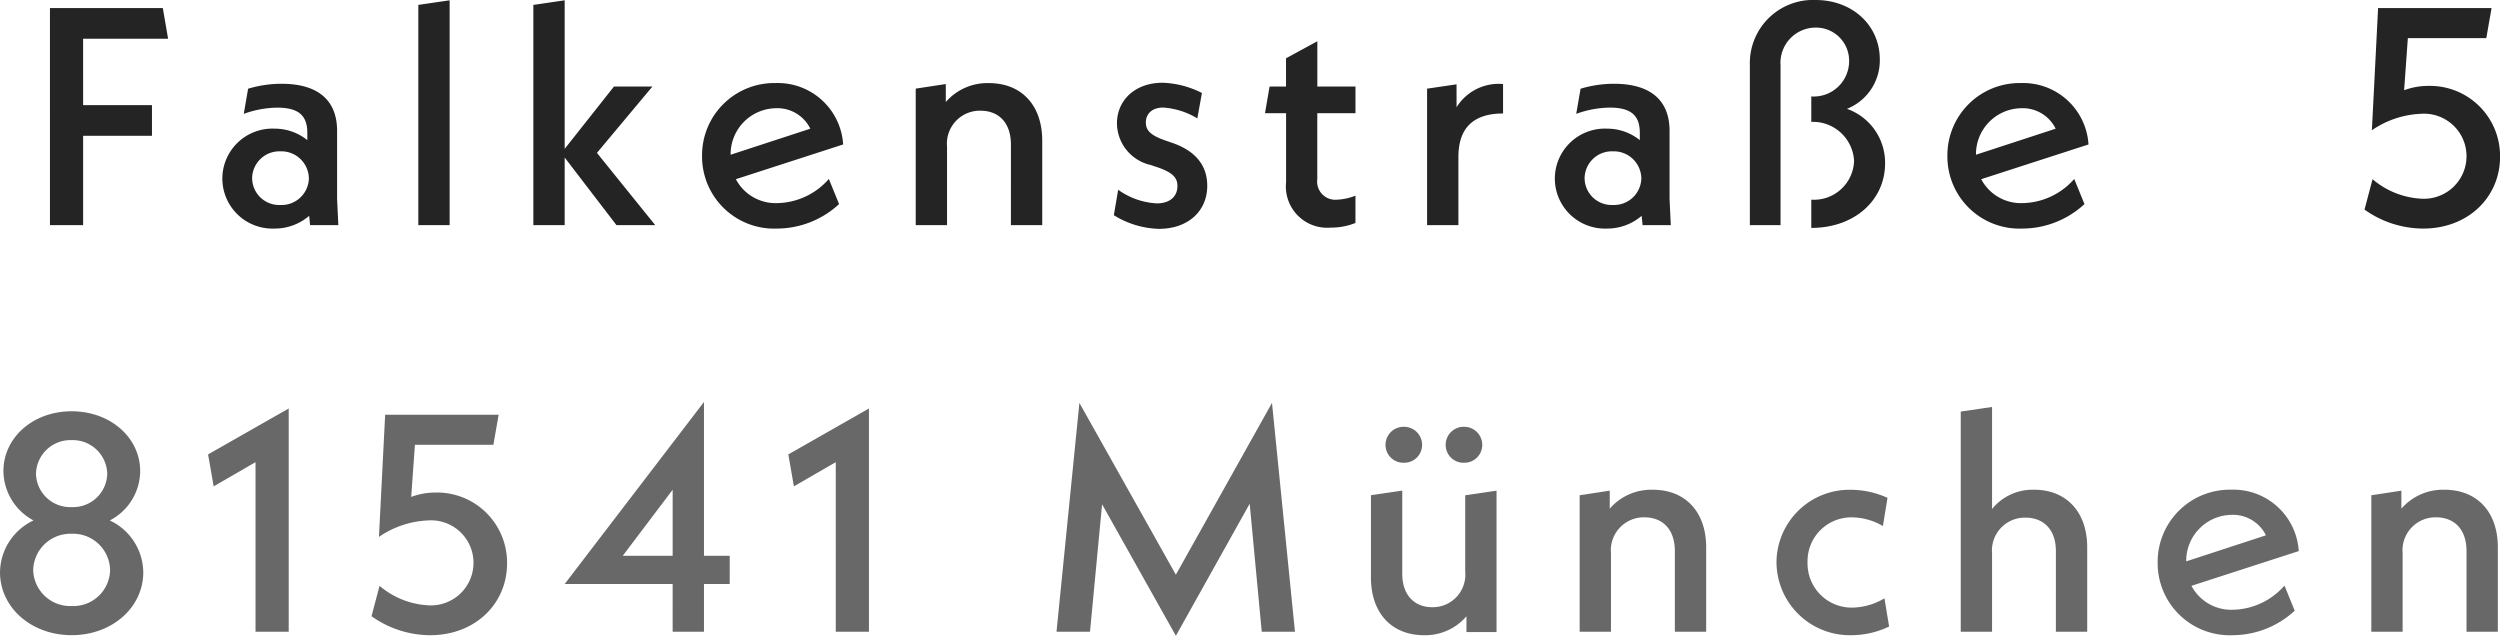
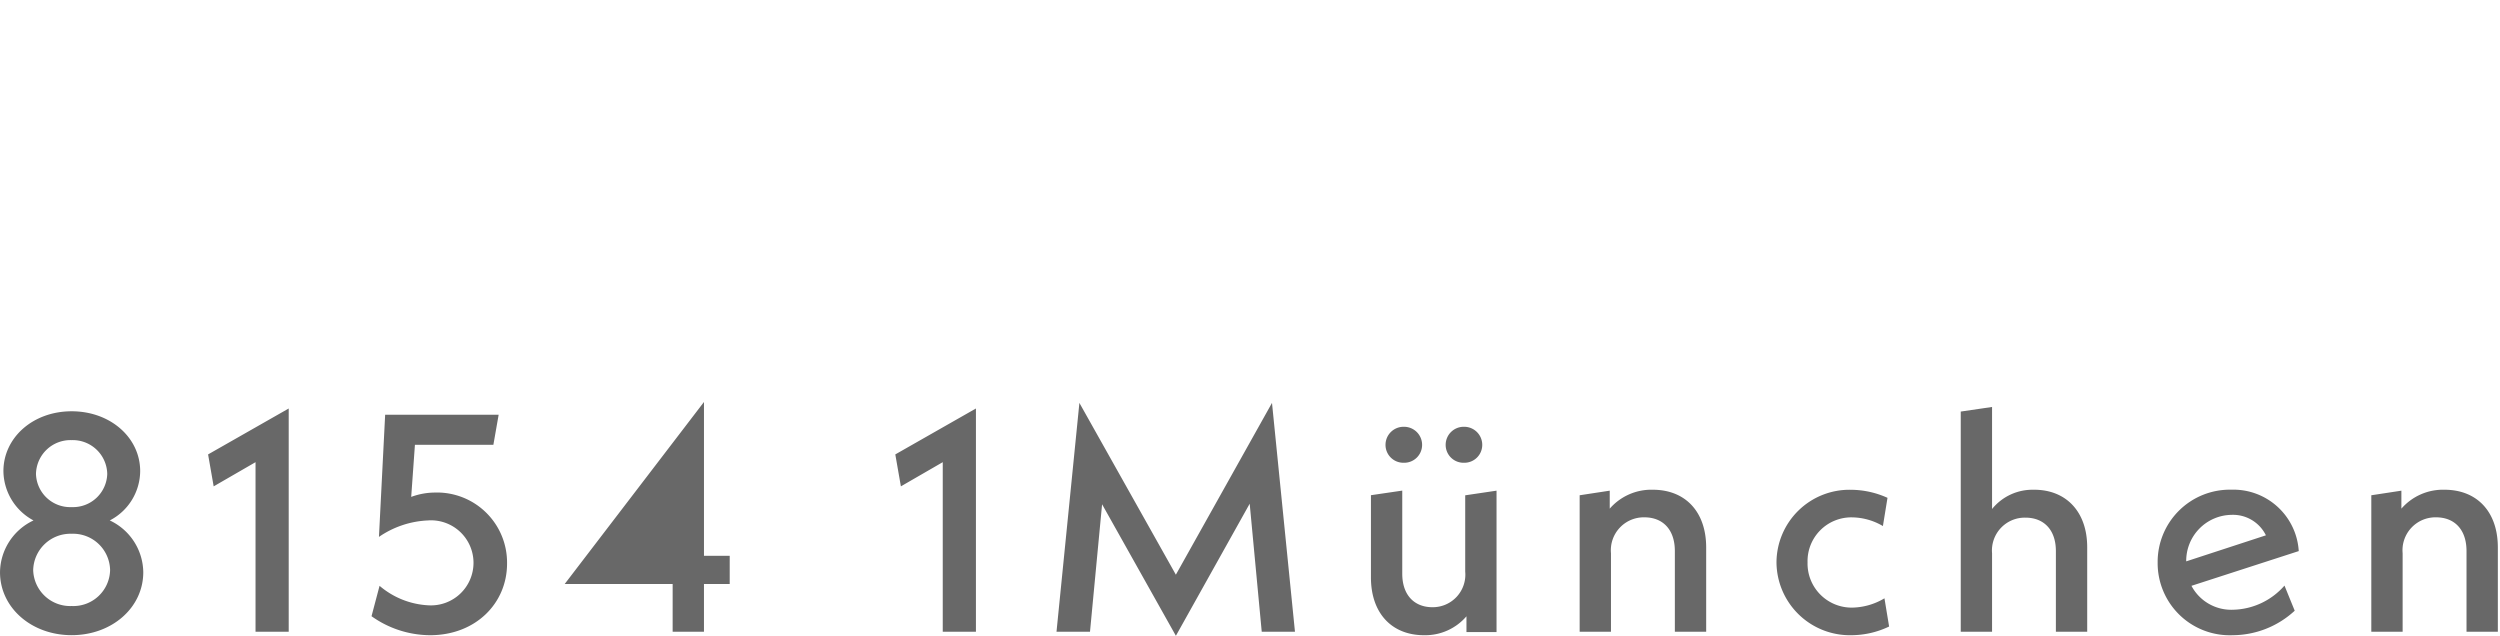
<svg xmlns="http://www.w3.org/2000/svg" id="Komponente_44_1" data-name="Komponente 44 – 1" width="217.674" height="55.358" viewBox="0 0 217.674 55.358">
-   <path id="Pfad_188" data-name="Pfad 188" d="M-209.6-9.693a4.873,4.873,0,0,0,2.646-4.293c0-2.916-2.592-5.211-5.967-5.211s-5.94,2.3-5.94,5.211a4.931,4.931,0,0,0,2.619,4.293,5.051,5.051,0,0,0-2.916,4.509c0,3.078,2.727,5.481,6.237,5.481s6.237-2.4,6.237-5.481A5.051,5.051,0,0,0-209.6-9.693Zm-3.321-6.993a3.005,3.005,0,0,1,3.1,2.943,2.979,2.979,0,0,1-3.1,2.889,2.979,2.979,0,0,1-3.105-2.889A3.005,3.005,0,0,1-212.922-16.686Zm0,14.445a3.22,3.22,0,0,1-3.348-3.132,3.242,3.242,0,0,1,3.348-3.159,3.225,3.225,0,0,1,3.348,3.159A3.2,3.2,0,0,1-212.922-2.241Zm11.88-13.2.486,2.781,3.645-2.106V0h2.889V-19.44Zm19.818,3.321a6,6,0,0,0-2.133.378l.324-4.536h6.831l.459-2.619h-9.882l-.54,10.638A8.131,8.131,0,0,1-181.9-9.693a3.7,3.7,0,0,1,3.969,3.672A3.707,3.707,0,0,1-181.818-2.3,7.1,7.1,0,0,1-186.111-4l-.7,2.646A8.844,8.844,0,0,0-181.71.3c3.969,0,6.7-2.781,6.7-6.237A6.1,6.1,0,0,0-181.224-12.123Zm25.6,5.508h-2.241V-20.007L-169.992-4.158h9.4V0h2.727V-4.158h2.241Zm-9.315,0,4.347-5.751v5.751Zm14.418-8.829.486,2.781,3.645-2.106V0h2.889V-19.44ZM-106.407,0l-2-19.926-8.37,14.958-8.4-14.958L-127.17,0h2.916l1.053-11.1L-116.775.351l6.426-11.5L-109.3,0Zm9.477-14.715a1.556,1.556,0,0,0,1.593-1.566,1.573,1.573,0,0,0-1.593-1.566,1.573,1.573,0,0,0-1.593,1.566A1.556,1.556,0,0,0-96.93-14.715Zm5.238,0A1.556,1.556,0,0,0-90.1-16.281a1.573,1.573,0,0,0-1.593-1.566,1.573,1.573,0,0,0-1.593,1.566A1.556,1.556,0,0,0-91.692-14.715Zm.108,2.835v6.642a2.834,2.834,0,0,1-2.862,3.1c-1.539,0-2.619-1.026-2.619-2.916v-7.236l-2.727.4v7.155C-99.792-1.593-97.956.3-95.175.3a4.725,4.725,0,0,0,3.7-1.647V.027h2.619V-12.285Zm16.335-.486A4.8,4.8,0,0,0-79-10.719v-1.566l-2.619.4V0h2.727V-6.831a2.868,2.868,0,0,1,2.916-3.132c1.566,0,2.646,1.026,2.646,2.943V0h2.727V-7.344C-70.605-10.476-72.441-12.366-75.249-12.366ZM-57.969.3a7.65,7.65,0,0,0,3.294-.756l-.405-2.457a5.64,5.64,0,0,1-2.781.81,3.84,3.84,0,0,1-3.915-3.942,3.812,3.812,0,0,1,3.888-3.915,5.421,5.421,0,0,1,2.673.756l.4-2.457a7.773,7.773,0,0,0-3.159-.7,6.352,6.352,0,0,0-6.507,6.318A6.391,6.391,0,0,0-57.969.3Zm15.93-12.663a4.532,4.532,0,0,0-3.672,1.674v-8.883l-2.727.4V0h2.727V-6.831A2.86,2.86,0,0,1-42.8-9.936c1.566,0,2.646,1.026,2.646,2.916V0h2.727V-7.344C-37.422-10.476-39.285-12.366-42.039-12.366ZM-24.732-1.917A3.916,3.916,0,0,1-28.35-4l9.342-3.024a5.7,5.7,0,0,0-5.859-5.346,6.289,6.289,0,0,0-6.426,6.345A6.278,6.278,0,0,0-24.759.3a8,8,0,0,0,5.4-2.133l-.891-2.187A6.12,6.12,0,0,1-24.732-1.917Zm-.135-8.262a3.194,3.194,0,0,1,3,1.782l-6.939,2.268A4.005,4.005,0,0,1-24.867-10.179Zm18.549-2.187a4.8,4.8,0,0,0-3.753,1.647v-1.566l-2.619.4V0h2.727V-6.831A2.868,2.868,0,0,1-7.047-9.963C-5.481-9.963-4.4-8.937-4.4-7.02V0h2.727V-7.344C-1.674-10.476-3.51-12.366-6.318-12.366Z" transform="translate(219.159 55.007)" fill="#686868" />
-   <path id="Pfad_189" data-name="Pfad 189" d="M-211.923-16.227h7.4l-.459-2.673h-9.828V0h2.889V-7.776h5.994v-2.673h-5.994ZM-189.7,0l-.108-2.268v-5.94c0-2.673-1.674-4.1-4.833-4.1a10.045,10.045,0,0,0-2.916.432l-.378,2.187a8.857,8.857,0,0,1,2.916-.54c1.944,0,2.619.756,2.619,2.214V-7.4a4.513,4.513,0,0,0-2.835-1A4.363,4.363,0,0,0-199.8-4.05,4.365,4.365,0,0,0-195.291.3,4.6,4.6,0,0,0-192.24-.81l.081.81Zm-5.049-1.755a2.354,2.354,0,0,1-2.457-2.322,2.376,2.376,0,0,1,2.457-2.349,2.4,2.4,0,0,1,2.484,2.349A2.378,2.378,0,0,1-194.751-1.755ZM-182.736,0h2.727V-19.575l-2.727.4Zm20.628,0-5.076-6.291,4.833-5.778H-165.7l-4.293,5.427V-19.575l-2.727.4V0h2.727V-5.886L-165.483,0Zm10.638-1.917A3.916,3.916,0,0,1-155.088-4l9.342-3.024a5.7,5.7,0,0,0-5.859-5.346,6.289,6.289,0,0,0-6.426,6.345A6.278,6.278,0,0,0-151.5.3a8,8,0,0,0,5.4-2.133l-.891-2.187A6.12,6.12,0,0,1-151.47-1.917Zm-.135-8.262a3.194,3.194,0,0,1,3,1.782l-6.939,2.268A4.005,4.005,0,0,1-151.605-10.179Zm18.549-2.187a4.8,4.8,0,0,0-3.753,1.647v-1.566l-2.619.4V0h2.727V-6.831a2.868,2.868,0,0,1,2.916-3.132c1.566,0,2.646,1.026,2.646,2.943V0h2.727V-7.344C-128.412-10.476-130.248-12.366-133.056-12.366Zm14.8,12.69c2.538,0,4.212-1.539,4.212-3.753,0-1.836-1.107-3.105-3.186-3.78l-.54-.189c-1.3-.459-1.62-.918-1.62-1.539,0-.729.513-1.3,1.512-1.3a6.562,6.562,0,0,1,2.97.945l.4-2.214a8.1,8.1,0,0,0-3.429-.891c-2.376,0-3.969,1.512-3.969,3.537a3.751,3.751,0,0,0,2.916,3.618l.486.162c1.485.486,1.863.972,1.863,1.674,0,.945-.7,1.512-1.782,1.512A6.319,6.319,0,0,1-121.8-3.078l-.378,2.214A7.815,7.815,0,0,0-118.26.324Zm17.118-10.071v-2.322h-3.321v-3.942l-2.727,1.485v2.457h-1.431l-.4,2.322h1.836v6.021A3.592,3.592,0,0,0-103.3.216a5.691,5.691,0,0,0,2.16-.405V-2.565a4.939,4.939,0,0,1-1.647.351A1.579,1.579,0,0,1-104.463-4V-9.747Zm8.8-.513v-2l-2.565.378V0h2.727V-5.94c0-2.565,1.35-3.78,3.888-3.78v-2.565A4.315,4.315,0,0,0-92.34-10.26ZM-73.683,0l-.108-2.268v-5.94c0-2.673-1.674-4.1-4.833-4.1a10.045,10.045,0,0,0-2.916.432l-.378,2.187A8.857,8.857,0,0,1-79-10.233c1.944,0,2.619.756,2.619,2.214V-7.4a4.513,4.513,0,0,0-2.835-1A4.363,4.363,0,0,0-83.781-4.05,4.365,4.365,0,0,0-79.272.3,4.6,4.6,0,0,0-76.221-.81l.081.81Zm-5.049-1.755a2.354,2.354,0,0,1-2.457-2.322,2.376,2.376,0,0,1,2.457-2.349,2.4,2.4,0,0,1,2.484,2.349A2.378,2.378,0,0,1-78.732-1.755Zm20.385-8.37a4.532,4.532,0,0,0,2.862-4.293c0-3.024-2.43-5.184-5.589-5.184A5.5,5.5,0,0,0-66.8-13.959V0h2.673V-13.905a3.068,3.068,0,0,1,3-3.294,2.883,2.883,0,0,1,2.97,2.916,3.083,3.083,0,0,1-3.294,3.078v2.214a3.59,3.59,0,0,1,3.726,3.4,3.5,3.5,0,0,1-3.726,3.375V.243c3.78,0,6.426-2.43,6.426-5.616A4.969,4.969,0,0,0-58.347-10.125Zm15.309,8.208A3.916,3.916,0,0,1-46.656-4l9.342-3.024a5.7,5.7,0,0,0-5.859-5.346A6.289,6.289,0,0,0-49.6-6.021,6.278,6.278,0,0,0-43.065.3a8,8,0,0,0,5.4-2.133l-.891-2.187A6.12,6.12,0,0,1-43.038-1.917Zm-.135-8.262a3.194,3.194,0,0,1,3,1.782l-6.939,2.268A4.005,4.005,0,0,1-43.173-10.179ZM-7.7-12.123a6,6,0,0,0-2.133.378l.324-4.536h6.831l.459-2.619H-12.1l-.54,10.638A8.131,8.131,0,0,1-8.37-9.693,3.7,3.7,0,0,1-4.4-6.021,3.707,3.707,0,0,1-8.289-2.3,7.1,7.1,0,0,1-12.582-4l-.7,2.646A8.844,8.844,0,0,0-8.181.3c3.969,0,6.7-2.781,6.7-6.237A6.1,6.1,0,0,0-7.7-12.123Z" transform="translate(219.159 19.602)" fill="#242424" />
+   <path id="Pfad_188" data-name="Pfad 188" d="M-209.6-9.693a4.873,4.873,0,0,0,2.646-4.293c0-2.916-2.592-5.211-5.967-5.211s-5.94,2.3-5.94,5.211a4.931,4.931,0,0,0,2.619,4.293,5.051,5.051,0,0,0-2.916,4.509c0,3.078,2.727,5.481,6.237,5.481s6.237-2.4,6.237-5.481A5.051,5.051,0,0,0-209.6-9.693Zm-3.321-6.993a3.005,3.005,0,0,1,3.1,2.943,2.979,2.979,0,0,1-3.1,2.889,2.979,2.979,0,0,1-3.105-2.889A3.005,3.005,0,0,1-212.922-16.686Zm0,14.445a3.22,3.22,0,0,1-3.348-3.132,3.242,3.242,0,0,1,3.348-3.159,3.225,3.225,0,0,1,3.348,3.159A3.2,3.2,0,0,1-212.922-2.241Zm11.88-13.2.486,2.781,3.645-2.106V0h2.889V-19.44Zm19.818,3.321a6,6,0,0,0-2.133.378l.324-4.536h6.831l.459-2.619h-9.882l-.54,10.638A8.131,8.131,0,0,1-181.9-9.693a3.7,3.7,0,0,1,3.969,3.672A3.707,3.707,0,0,1-181.818-2.3,7.1,7.1,0,0,1-186.111-4l-.7,2.646A8.844,8.844,0,0,0-181.71.3c3.969,0,6.7-2.781,6.7-6.237A6.1,6.1,0,0,0-181.224-12.123Zm25.6,5.508h-2.241V-20.007L-169.992-4.158h9.4V0h2.727V-4.158h2.241Zv5.751Zm14.418-8.829.486,2.781,3.645-2.106V0h2.889V-19.44ZM-106.407,0l-2-19.926-8.37,14.958-8.4-14.958L-127.17,0h2.916l1.053-11.1L-116.775.351l6.426-11.5L-109.3,0Zm9.477-14.715a1.556,1.556,0,0,0,1.593-1.566,1.573,1.573,0,0,0-1.593-1.566,1.573,1.573,0,0,0-1.593,1.566A1.556,1.556,0,0,0-96.93-14.715Zm5.238,0A1.556,1.556,0,0,0-90.1-16.281a1.573,1.573,0,0,0-1.593-1.566,1.573,1.573,0,0,0-1.593,1.566A1.556,1.556,0,0,0-91.692-14.715Zm.108,2.835v6.642a2.834,2.834,0,0,1-2.862,3.1c-1.539,0-2.619-1.026-2.619-2.916v-7.236l-2.727.4v7.155C-99.792-1.593-97.956.3-95.175.3a4.725,4.725,0,0,0,3.7-1.647V.027h2.619V-12.285Zm16.335-.486A4.8,4.8,0,0,0-79-10.719v-1.566l-2.619.4V0h2.727V-6.831a2.868,2.868,0,0,1,2.916-3.132c1.566,0,2.646,1.026,2.646,2.943V0h2.727V-7.344C-70.605-10.476-72.441-12.366-75.249-12.366ZM-57.969.3a7.65,7.65,0,0,0,3.294-.756l-.405-2.457a5.64,5.64,0,0,1-2.781.81,3.84,3.84,0,0,1-3.915-3.942,3.812,3.812,0,0,1,3.888-3.915,5.421,5.421,0,0,1,2.673.756l.4-2.457a7.773,7.773,0,0,0-3.159-.7,6.352,6.352,0,0,0-6.507,6.318A6.391,6.391,0,0,0-57.969.3Zm15.93-12.663a4.532,4.532,0,0,0-3.672,1.674v-8.883l-2.727.4V0h2.727V-6.831A2.86,2.86,0,0,1-42.8-9.936c1.566,0,2.646,1.026,2.646,2.916V0h2.727V-7.344C-37.422-10.476-39.285-12.366-42.039-12.366ZM-24.732-1.917A3.916,3.916,0,0,1-28.35-4l9.342-3.024a5.7,5.7,0,0,0-5.859-5.346,6.289,6.289,0,0,0-6.426,6.345A6.278,6.278,0,0,0-24.759.3a8,8,0,0,0,5.4-2.133l-.891-2.187A6.12,6.12,0,0,1-24.732-1.917Zm-.135-8.262a3.194,3.194,0,0,1,3,1.782l-6.939,2.268A4.005,4.005,0,0,1-24.867-10.179Zm18.549-2.187a4.8,4.8,0,0,0-3.753,1.647v-1.566l-2.619.4V0h2.727V-6.831A2.868,2.868,0,0,1-7.047-9.963C-5.481-9.963-4.4-8.937-4.4-7.02V0h2.727V-7.344C-1.674-10.476-3.51-12.366-6.318-12.366Z" transform="translate(219.159 55.007)" fill="#686868" />
</svg>